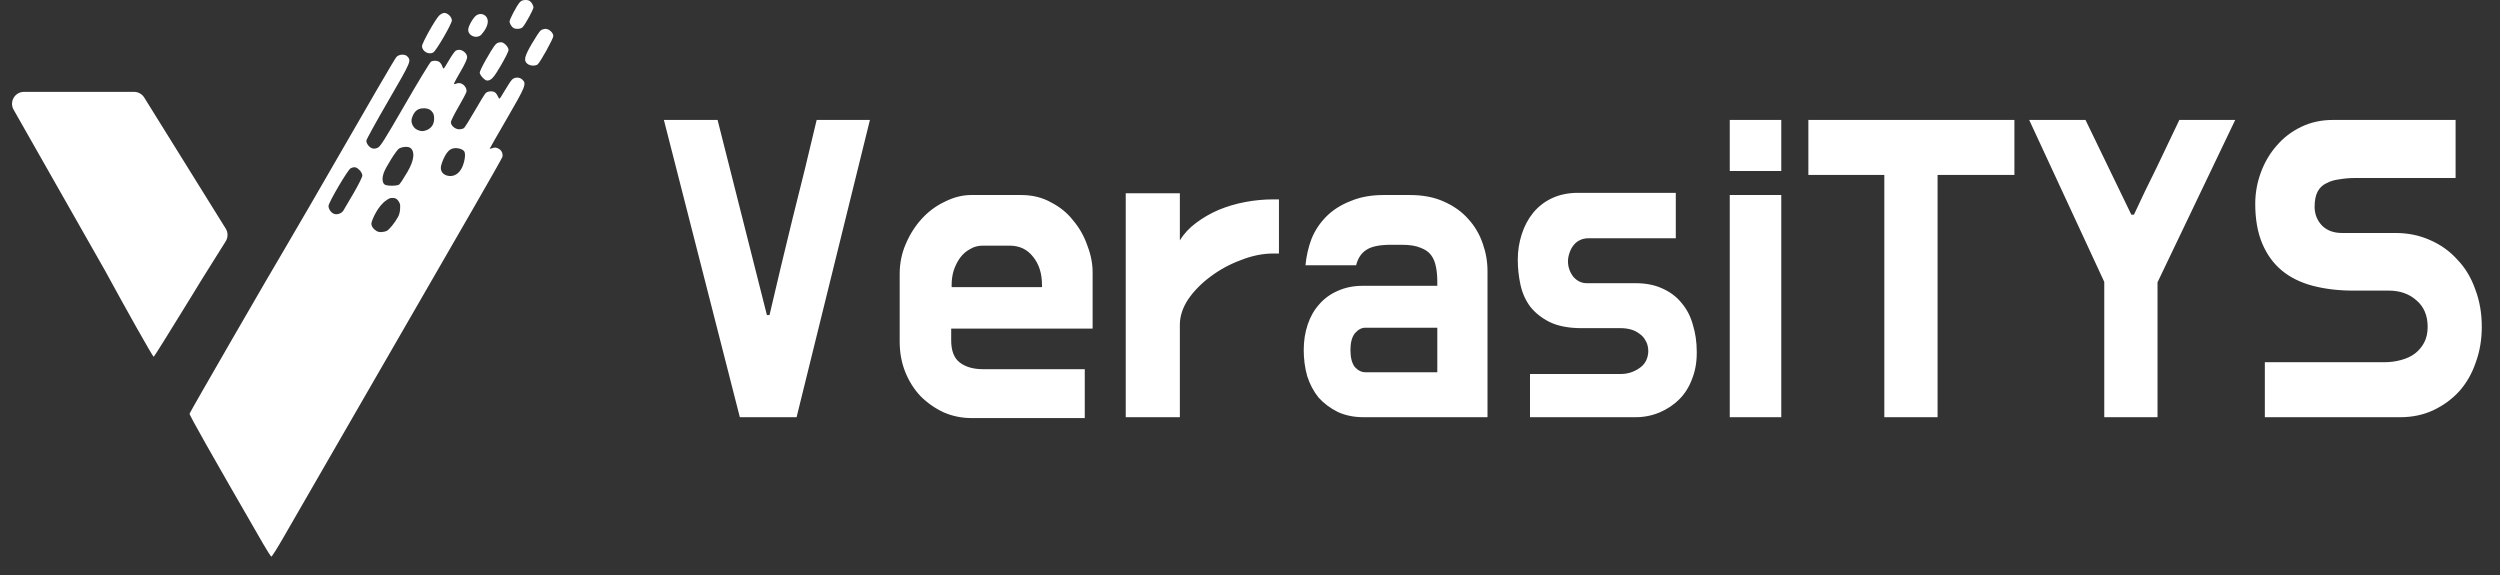
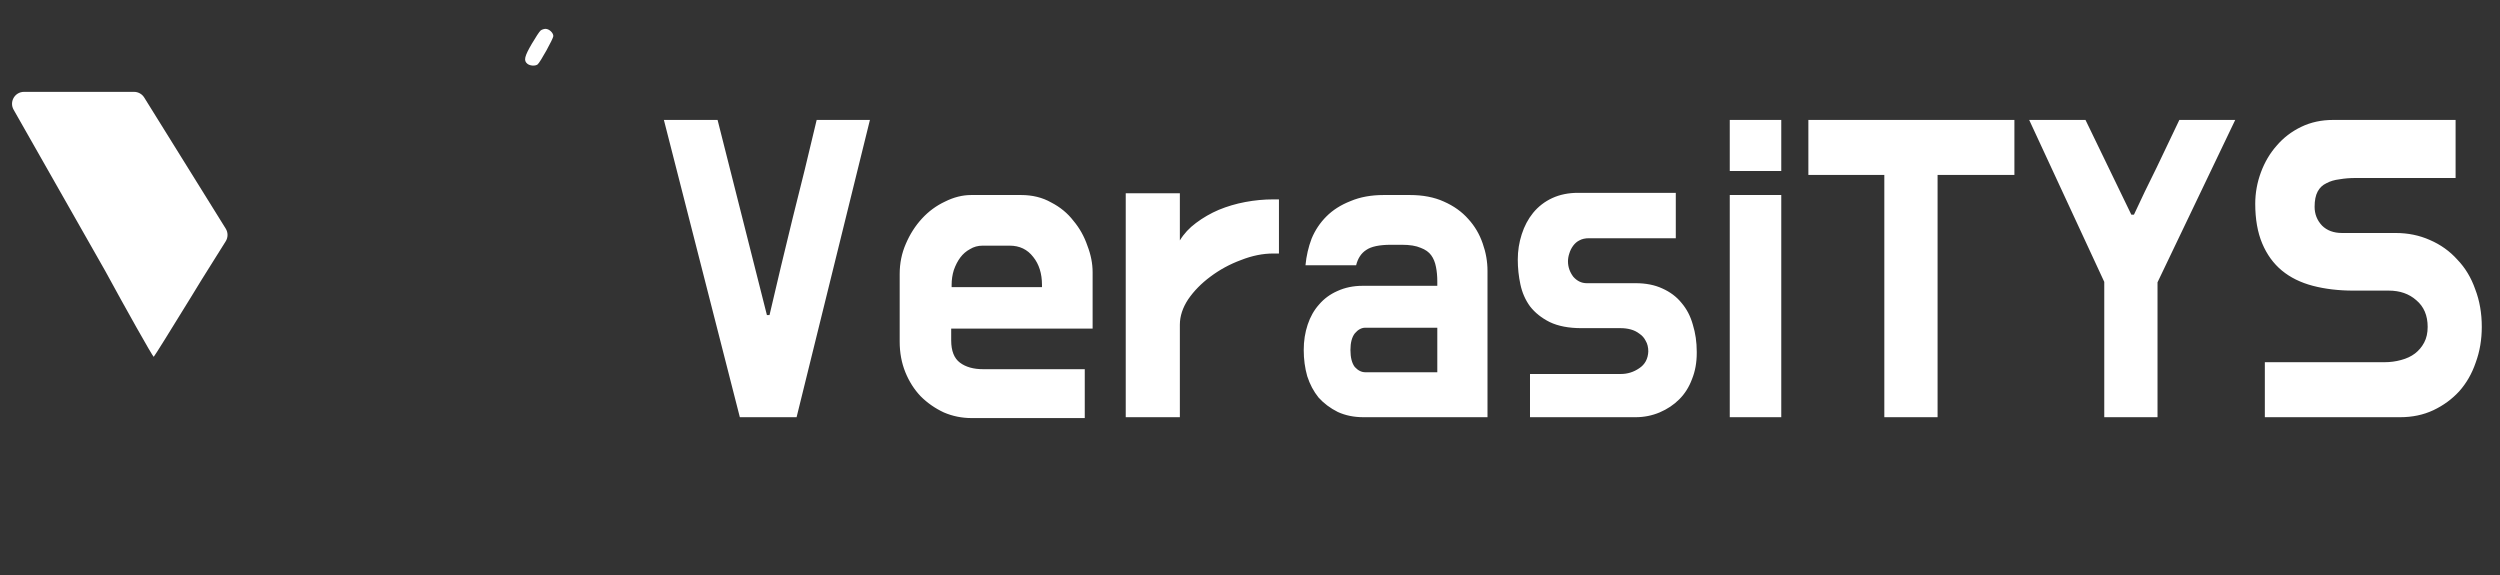
<svg xmlns="http://www.w3.org/2000/svg" width="126" height="29" viewBox="0 0 126 29" fill="none">
  <rect x="0" y="0" width="126" height="29" fill="#333333" stroke="none" />
-   <path d="M25.682 1.088C25.682 0.969 26.049 0.277 26.198 0.113C26.27 0.034 26.358 0 26.49 0C26.633 0 26.702 0.031 26.782 0.132C26.839 0.205 26.886 0.312 26.886 0.371C26.886 0.476 26.496 1.193 26.345 1.366C26.297 1.42 26.197 1.454 26.079 1.454C25.935 1.454 25.866 1.423 25.786 1.322C25.729 1.249 25.682 1.144 25.682 1.088Z" fill="white" />
-   <path d="M21.27 2.324C21.27 2.17 21.93 0.99 22.129 0.789C22.209 0.709 22.32 0.652 22.397 0.652C22.566 0.652 22.774 0.86 22.774 1.029C22.774 1.198 22 2.536 21.842 2.639C21.621 2.784 21.27 2.591 21.27 2.324Z" fill="white" />
-   <path d="M23.703 1.185C23.775 1.043 23.89 0.877 23.959 0.815C24.114 0.674 24.326 0.67 24.47 0.804C24.68 1 24.599 1.365 24.262 1.742C24.072 1.954 23.675 1.853 23.605 1.575C23.582 1.482 23.611 1.366 23.703 1.185Z" fill="white" />
  <path d="M26.804 2.206C26.988 1.889 27.186 1.59 27.244 1.541C27.301 1.493 27.414 1.454 27.495 1.454C27.674 1.454 27.888 1.652 27.888 1.818C27.888 1.948 27.224 3.146 27.097 3.246C26.979 3.338 26.713 3.322 26.58 3.215C26.383 3.055 26.428 2.85 26.804 2.206Z" fill="white" />
-   <path d="M24.486 3.017C24.88 2.332 24.969 2.207 25.099 2.155C25.158 2.132 25.251 2.124 25.306 2.138C25.448 2.174 25.632 2.391 25.632 2.522C25.632 2.583 25.46 2.929 25.249 3.291C24.881 3.924 24.757 4.06 24.548 4.06C24.434 4.06 24.178 3.783 24.178 3.66C24.178 3.602 24.317 3.312 24.486 3.017Z" fill="white" />
-   <path fill-rule="evenodd" clip-rule="evenodd" d="M22.613 3.062C22.758 2.814 22.916 2.588 22.963 2.56C23.106 2.477 23.262 2.499 23.407 2.624C23.498 2.702 23.543 2.79 23.543 2.889C23.543 2.979 23.424 3.241 23.237 3.561C23.069 3.849 22.916 4.125 22.897 4.174C22.867 4.252 22.88 4.256 22.994 4.213C23.077 4.181 23.171 4.18 23.248 4.21C23.417 4.274 23.545 4.482 23.507 4.632C23.49 4.699 23.307 5.044 23.1 5.4C22.893 5.756 22.724 6.098 22.724 6.159C22.724 6.33 22.941 6.516 23.139 6.516C23.231 6.516 23.342 6.488 23.386 6.454C23.429 6.419 23.672 6.03 23.926 5.589C24.179 5.148 24.426 4.746 24.475 4.696C24.582 4.586 24.845 4.57 24.961 4.667C25.008 4.705 25.073 4.802 25.107 4.882C25.128 4.932 25.142 4.965 25.161 4.968C25.199 4.976 25.258 4.876 25.43 4.582C25.575 4.336 25.739 4.085 25.796 4.023C25.929 3.879 26.177 3.874 26.325 4.012C26.546 4.218 26.496 4.344 25.557 5.962C25.074 6.793 24.68 7.483 24.68 7.494C24.68 7.505 24.745 7.491 24.826 7.463C24.938 7.424 25.008 7.43 25.126 7.491C25.283 7.572 25.362 7.747 25.319 7.914C25.305 7.964 24.618 9.177 23.792 10.607C22.966 12.038 21.555 14.483 20.657 16.041C19.759 17.598 18.106 20.463 16.984 22.407C15.861 24.35 14.668 26.419 14.333 27.004C13.999 27.59 13.703 28.061 13.675 28.053C13.649 28.045 13.465 27.758 13.267 27.416C10.546 22.703 9.536 20.916 9.554 20.847C9.576 20.764 13.739 13.553 14.428 12.406C14.626 12.075 15.172 11.139 15.641 10.326C18.945 4.595 19.892 2.969 19.982 2.87C20.11 2.729 20.415 2.715 20.532 2.845C20.734 3.069 20.725 3.089 19.567 5.086C18.959 6.132 18.463 7.035 18.463 7.092C18.463 7.234 18.598 7.415 18.746 7.472C18.831 7.504 18.918 7.497 19.029 7.45C19.168 7.391 19.351 7.102 20.411 5.269C21.082 4.107 21.673 3.134 21.724 3.107C21.854 3.037 22.037 3.046 22.148 3.127C22.201 3.166 22.268 3.268 22.297 3.355C22.316 3.41 22.328 3.446 22.347 3.45C22.382 3.458 22.442 3.356 22.613 3.062ZM21.88 5.988C21.881 5.828 21.863 5.714 21.751 5.601C21.627 5.475 21.462 5.445 21.286 5.46C21.045 5.481 20.906 5.607 20.806 5.827C20.725 6.005 20.712 6.156 20.806 6.327C20.869 6.443 20.936 6.499 21.056 6.554C21.218 6.628 21.348 6.622 21.513 6.554C21.756 6.453 21.878 6.251 21.88 5.988ZM20.538 8.66C20.902 8.036 20.889 7.65 20.717 7.481C20.584 7.351 20.268 7.405 20.119 7.481C19.993 7.547 19.45 8.407 19.337 8.72C19.268 8.914 19.243 9.191 19.385 9.299C19.495 9.382 20.013 9.38 20.119 9.299C20.165 9.264 20.353 8.977 20.538 8.66ZM23.275 8.466C23.401 8.22 23.501 7.752 23.386 7.613C23.282 7.489 22.929 7.394 22.699 7.535C22.428 7.701 22.235 8.273 22.22 8.415C22.189 8.711 22.43 8.872 22.699 8.872C22.901 8.872 23.125 8.761 23.275 8.466ZM18.262 8.846C18.262 8.767 18.203 8.655 18.116 8.568C17.961 8.413 17.858 8.393 17.672 8.483C17.53 8.551 16.557 10.208 16.557 10.381C16.557 10.539 16.685 10.721 16.836 10.778C16.991 10.837 17.216 10.758 17.306 10.613C17.345 10.552 17.576 10.159 17.819 9.74C18.071 9.307 18.262 8.921 18.262 8.846ZM20.167 10.34C20.167 10.285 20.12 10.18 20.063 10.107C19.984 10.007 19.915 9.975 19.771 9.975C19.64 9.975 19.584 10.022 19.482 10.088C19.039 10.374 18.762 11.064 18.727 11.211C18.686 11.383 18.811 11.539 18.975 11.642C19.12 11.733 19.356 11.695 19.482 11.642C19.601 11.592 19.888 11.251 20.063 10.929C20.19 10.696 20.167 10.396 20.167 10.34Z" fill="white" />
  <path d="M10.161 14.1L11.376 12.161C11.498 11.966 11.498 11.718 11.377 11.523L7.268 4.914C7.158 4.737 6.965 4.63 6.757 4.63L1.209 4.63C0.748 4.63 0.458 5.128 0.686 5.529L5.301 13.651C6.292 15.473 7.704 17.996 7.749 17.982C7.772 17.974 8.631 16.596 9.66 14.919C9.845 14.617 10.012 14.345 10.161 14.1Z" fill="white" />
  <path d="M38.652 15.879H38.784C39.166 14.236 39.554 12.608 39.95 10.995C40.361 9.381 40.764 7.731 41.16 6.045H43.844L40.148 21.027H37.288L33.46 6.045H36.166L38.652 15.879ZM45.344 13.811C45.344 13.268 45.447 12.762 45.652 12.293C45.858 11.809 46.129 11.383 46.466 11.017C46.803 10.65 47.192 10.364 47.632 10.159C48.072 9.939 48.512 9.829 48.952 9.829H51.46C52.032 9.829 52.538 9.953 52.978 10.203C53.433 10.437 53.807 10.745 54.1 11.127C54.408 11.493 54.643 11.911 54.804 12.381C54.98 12.835 55.068 13.283 55.068 13.723V16.561H47.94V17.155C47.94 17.683 48.087 18.057 48.38 18.277C48.673 18.497 49.062 18.607 49.546 18.607H54.672V21.071H48.974C48.475 21.071 48.006 20.975 47.566 20.785C47.126 20.579 46.737 20.308 46.4 19.971C46.078 19.633 45.821 19.23 45.63 18.761C45.44 18.291 45.344 17.778 45.344 17.221V13.811ZM47.962 14.471H52.516V14.361C52.516 13.789 52.37 13.319 52.076 12.953C51.783 12.571 51.387 12.381 50.888 12.381H49.524C49.289 12.381 49.077 12.439 48.886 12.557C48.696 12.659 48.534 12.799 48.402 12.975C48.27 13.151 48.16 13.363 48.072 13.613C47.999 13.847 47.962 14.097 47.962 14.361V14.471ZM59.465 12.117C59.67 11.779 59.942 11.486 60.279 11.237C60.631 10.973 61.012 10.753 61.423 10.577C61.848 10.401 62.296 10.269 62.765 10.181C63.234 10.093 63.704 10.049 64.173 10.049H64.459V12.777H64.173C63.645 12.777 63.102 12.887 62.545 13.107C61.988 13.312 61.474 13.591 61.005 13.943C60.55 14.28 60.176 14.661 59.883 15.087C59.604 15.512 59.465 15.937 59.465 16.363V21.027H56.737V9.741H59.465V12.117ZM65.796 13.371C65.84 12.901 65.943 12.454 66.104 12.029C66.28 11.603 66.53 11.229 66.852 10.907C67.175 10.584 67.578 10.327 68.062 10.137C68.546 9.931 69.104 9.829 69.734 9.829H71.054C71.714 9.829 72.286 9.939 72.77 10.159C73.269 10.379 73.68 10.672 74.002 11.039C74.325 11.391 74.567 11.801 74.728 12.271C74.89 12.725 74.97 13.187 74.97 13.657V21.027H68.722C68.238 21.027 67.806 20.939 67.424 20.763C67.043 20.572 66.72 20.33 66.456 20.037C66.207 19.729 66.016 19.369 65.884 18.959C65.767 18.548 65.708 18.108 65.708 17.639C65.708 17.184 65.774 16.759 65.906 16.363C66.038 15.967 66.229 15.629 66.478 15.351C66.728 15.057 67.036 14.83 67.402 14.669C67.784 14.493 68.209 14.405 68.678 14.405H72.44V14.185C72.44 13.921 72.418 13.679 72.374 13.459C72.33 13.224 72.25 13.026 72.132 12.865C72.015 12.703 71.839 12.579 71.604 12.491C71.37 12.388 71.054 12.337 70.658 12.337H70.108C69.522 12.337 69.104 12.425 68.854 12.601C68.605 12.762 68.436 13.019 68.348 13.371H65.796ZM68.062 17.639C68.062 18.02 68.136 18.306 68.282 18.497C68.444 18.673 68.62 18.761 68.81 18.761H72.44V16.517H68.81C68.62 16.517 68.444 16.612 68.282 16.803C68.136 16.993 68.062 17.272 68.062 17.639ZM84.46 12.007H80.082C79.892 12.007 79.731 12.043 79.599 12.117C79.481 12.175 79.379 12.263 79.29 12.381C79.203 12.498 79.136 12.63 79.093 12.777C79.049 12.909 79.026 13.041 79.026 13.173C79.026 13.451 79.115 13.708 79.29 13.943C79.481 14.163 79.709 14.273 79.972 14.273H82.436C82.95 14.273 83.397 14.361 83.778 14.537C84.174 14.713 84.497 14.955 84.746 15.263C85.01 15.571 85.201 15.937 85.319 16.363C85.451 16.788 85.516 17.243 85.516 17.727V17.793C85.516 18.277 85.436 18.717 85.275 19.113C85.128 19.509 84.915 19.846 84.636 20.125C84.358 20.403 84.028 20.623 83.647 20.785C83.265 20.946 82.862 21.027 82.436 21.027H77.112V18.849H81.689C82.026 18.849 82.334 18.753 82.612 18.563C82.906 18.372 83.06 18.086 83.075 17.705V17.727C83.075 17.507 83.031 17.323 82.942 17.177C82.869 17.03 82.766 16.913 82.635 16.825C82.502 16.722 82.356 16.649 82.195 16.605C82.033 16.561 81.865 16.539 81.689 16.539H79.709C79.063 16.539 78.528 16.436 78.103 16.231C77.692 16.025 77.362 15.761 77.112 15.439C76.878 15.116 76.716 14.749 76.629 14.339C76.54 13.928 76.496 13.51 76.496 13.085C76.496 12.645 76.562 12.219 76.695 11.809C76.826 11.398 77.017 11.039 77.266 10.731C77.531 10.408 77.853 10.159 78.234 9.983C78.616 9.807 79.049 9.719 79.532 9.719H84.46V12.007ZM89.776 21.027H87.18V9.829H89.776V21.027ZM89.776 8.619H87.18V6.045H89.776V8.619ZM94.97 8.817H91.142V6.045H101.526V8.817H97.654V21.027H94.97V8.817ZM106.055 14.207L102.271 6.045H105.109L107.419 10.819H107.551C107.727 10.437 107.91 10.049 108.101 9.653C108.291 9.257 108.489 8.853 108.695 8.443L109.839 6.045H112.655L108.739 14.229V21.027H106.055V14.207ZM120.748 11.743C121.364 11.743 121.936 11.86 122.464 12.095C123.007 12.329 123.469 12.659 123.85 13.085C124.246 13.495 124.547 13.994 124.752 14.581C124.972 15.153 125.082 15.783 125.082 16.473C125.082 17.118 124.98 17.719 124.774 18.277C124.584 18.834 124.305 19.318 123.938 19.729C123.572 20.125 123.139 20.44 122.64 20.675C122.142 20.909 121.584 21.027 120.968 21.027H114.148V18.255H120.176C120.47 18.255 120.748 18.218 121.012 18.145C121.291 18.071 121.526 17.961 121.716 17.815C121.907 17.668 122.061 17.485 122.178 17.265C122.296 17.045 122.354 16.781 122.354 16.473C122.354 15.901 122.164 15.453 121.782 15.131C121.416 14.808 120.954 14.647 120.396 14.647H118.614C117.866 14.647 117.184 14.566 116.568 14.405C115.952 14.243 115.432 13.987 115.006 13.635C114.581 13.283 114.251 12.828 114.016 12.271C113.782 11.713 113.664 11.046 113.664 10.269C113.664 9.726 113.76 9.198 113.95 8.685C114.141 8.171 114.405 7.724 114.742 7.343C115.08 6.947 115.49 6.631 115.974 6.397C116.458 6.162 116.994 6.045 117.58 6.045H123.762V8.971H118.724C118.431 8.971 118.16 8.993 117.91 9.037C117.661 9.066 117.441 9.132 117.25 9.235C117.06 9.323 116.913 9.462 116.81 9.653C116.708 9.843 116.656 10.1 116.656 10.423C116.656 10.789 116.781 11.105 117.03 11.369C117.28 11.618 117.617 11.743 118.042 11.743H120.748Z" fill="white" />
</svg>